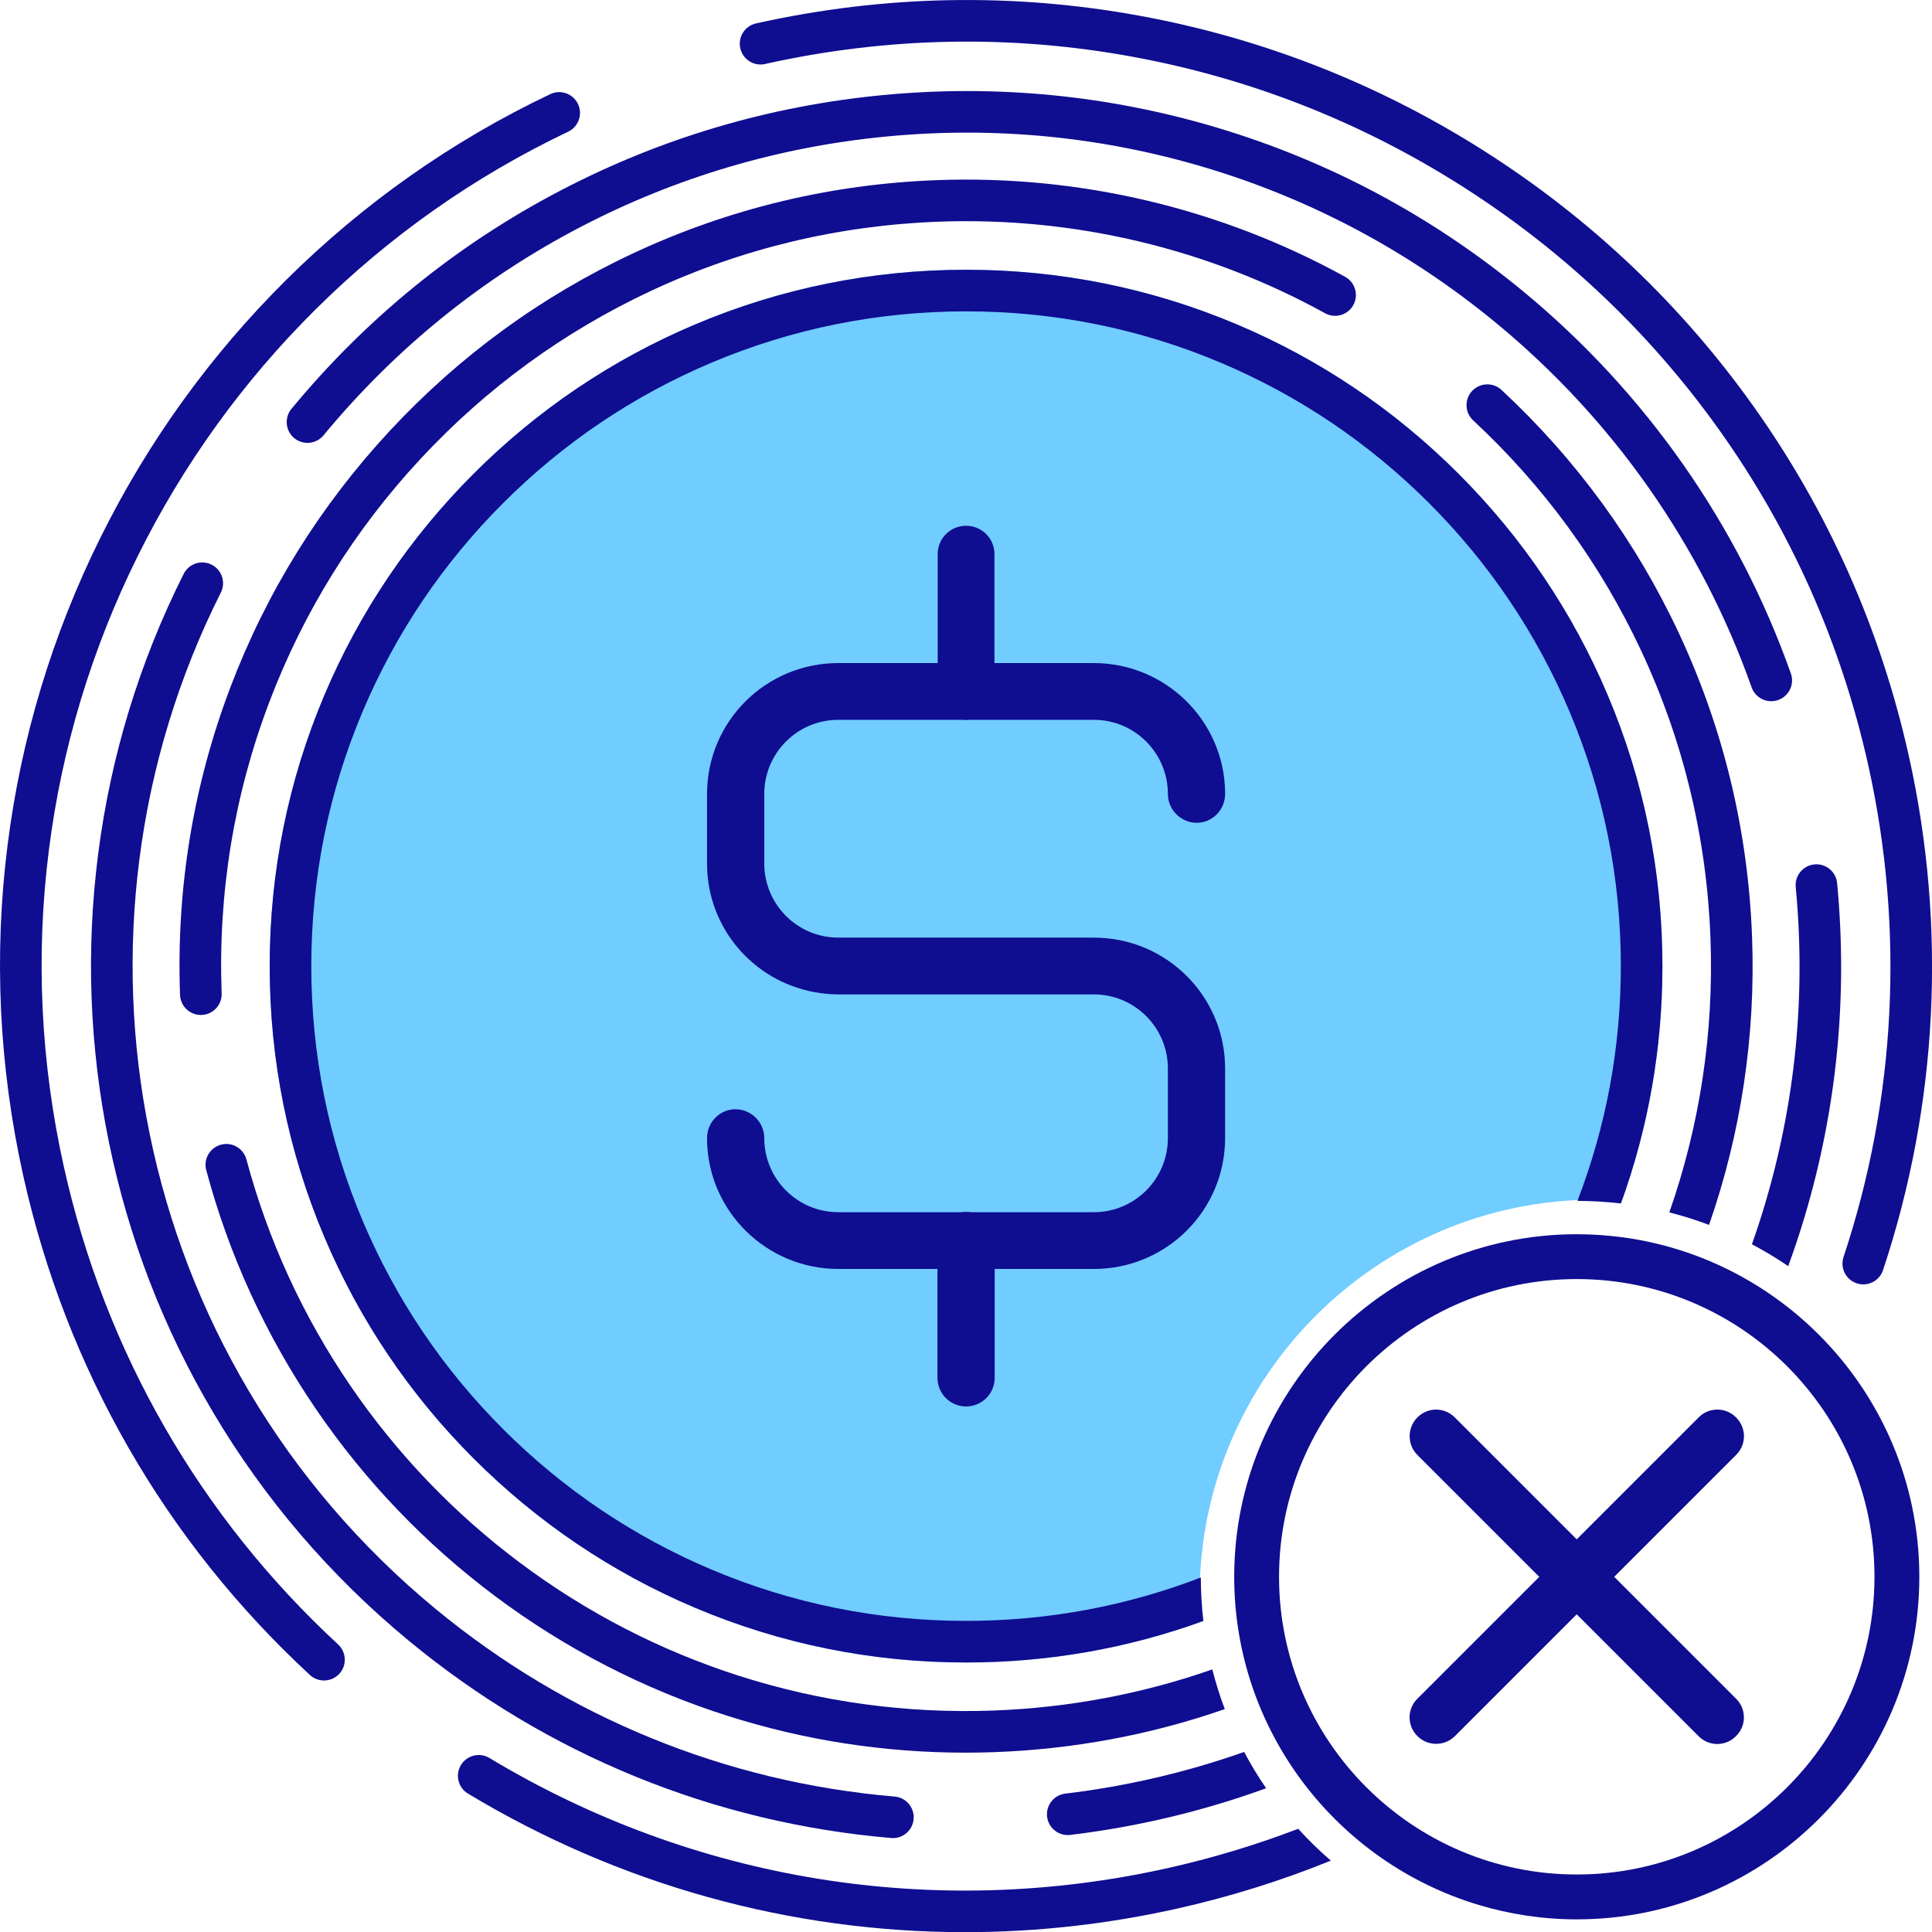
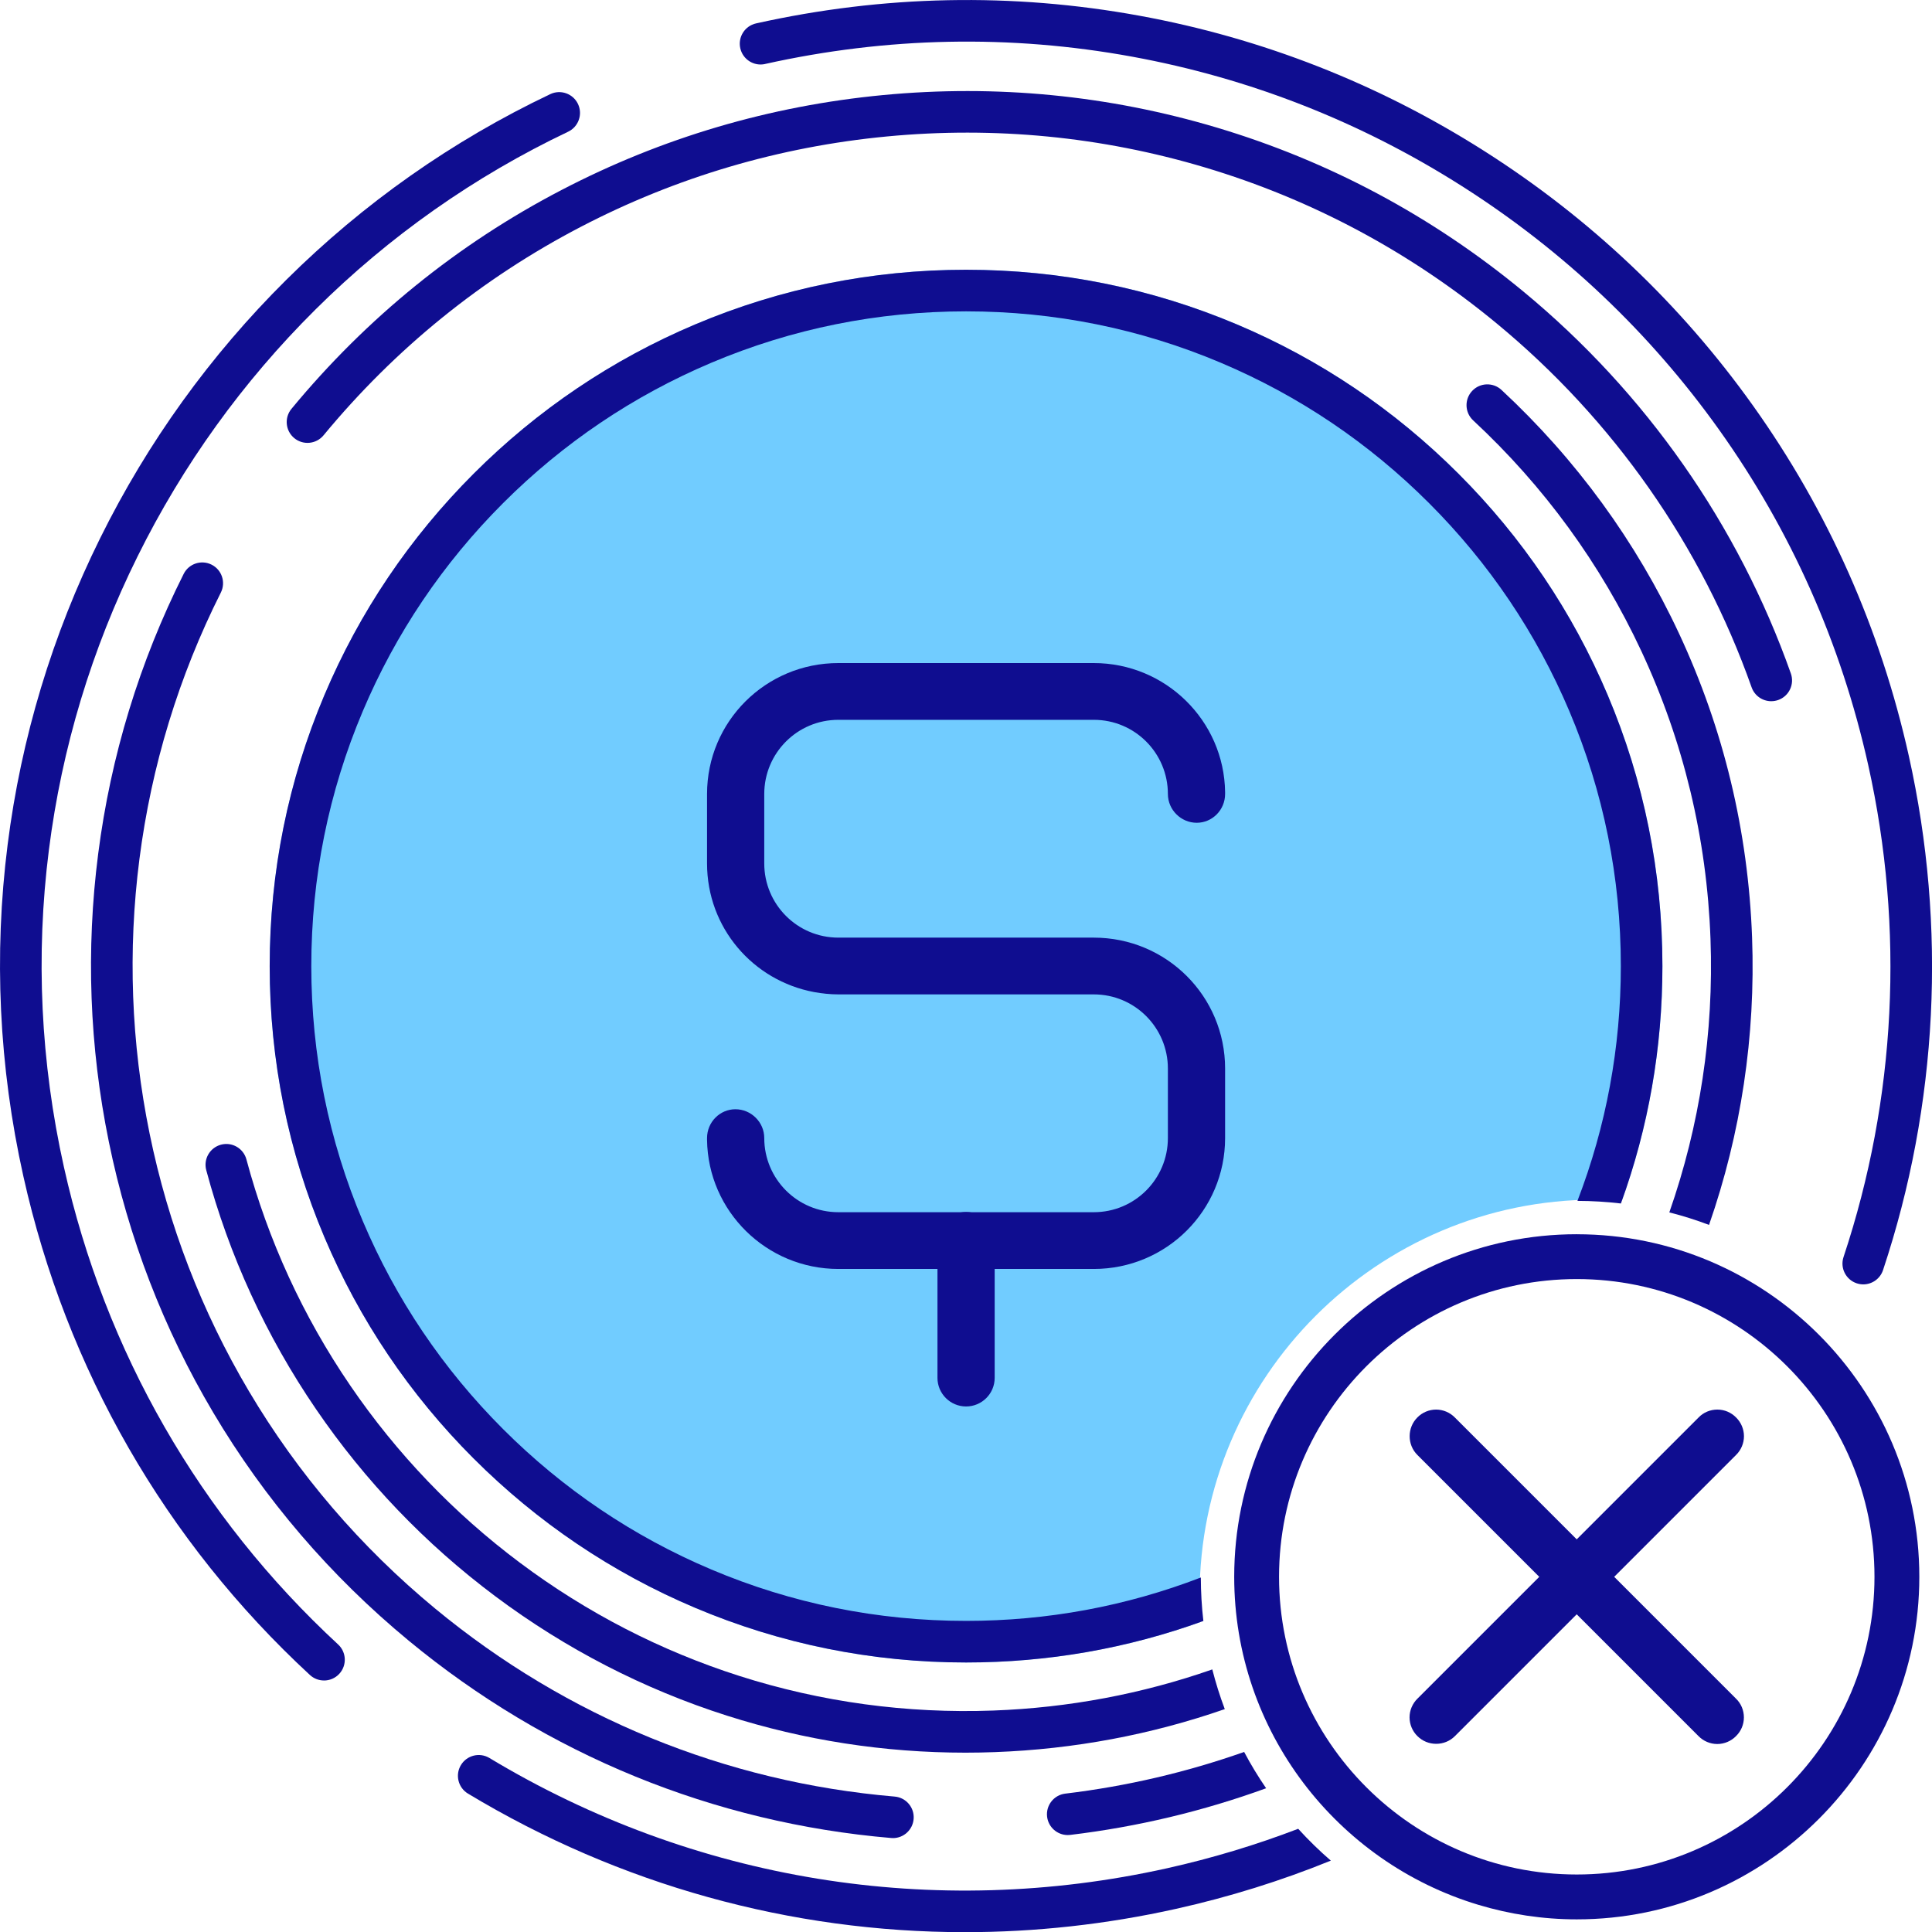
<svg xmlns="http://www.w3.org/2000/svg" id="Layer_2" width="810.46" height="810.54" viewBox="0 0 810.46 810.54">
  <defs>
    <style>.cls-1{fill:#71ccff;}.cls-2{fill:#0f0d90;}</style>
  </defs>
  <path class="cls-1" d="M503.22,669.34c0-91.57,74.54-166.1,166.1-166.1,3.72,0,7.41.14,11.07.38,10.99-30.73,16.99-63.83,16.99-98.34,0-161.33-130.78-292.12-292.12-292.12S113.14,243.95,113.14,405.28s130.78,292.12,292.12,292.12c34.5,0,67.6-6,98.33-16.98-.24-3.66-.37-7.35-.37-11.07Z" />
  <path class="cls-2" d="M135.91,704.95c-2.12,0-4.24-.77-5.92-2.32-60.62-56.02-102.19-128.37-120.2-209.24C-.45,447.42-2.67,400.63,3.2,354.33c5.67-44.75,18.74-88.02,38.84-128.62,19.92-40.24,46.15-76.65,77.97-108.24,32.41-32.18,69.69-58.42,110.82-77.98,4.35-2.07,9.56-.22,11.63,4.13s.22,9.56-4.13,11.63c-39.34,18.72-75.02,43.82-106.02,74.61-30.45,30.23-55.56,65.09-74.63,103.6-19.24,38.85-31.74,80.26-37.17,123.07-5.62,44.3-3.49,89.07,6.31,133.08,17.24,77.39,57.01,146.62,115.01,200.22,3.54,3.27,3.76,8.79.49,12.33-1.72,1.86-4.06,2.8-6.41,2.8Z" />
  <path class="cls-2" d="M374.59,771.06c-.25,0-.5-.01-.75-.03-74.51-6.34-144.48-34.95-202.35-82.75-32.9-27.17-60.51-59.4-82.07-95.77-20.84-35.15-35.56-73.37-43.77-113.58-8.14-39.85-9.64-80.49-4.46-120.77,5.27-41.04,17.34-80.54,35.86-117.41,2.16-4.31,7.41-6.04,11.71-3.88,4.31,2.16,6.04,7.41,3.88,11.71-17.64,35.11-29.13,72.72-34.15,111.8-4.93,38.38-3.5,77.09,4.25,115.06,7.82,38.3,21.84,74.7,41.69,108.17,20.53,34.64,46.83,65.33,78.17,91.22,55.12,45.53,121.76,72.79,192.71,78.82,4.8.41,8.36,4.63,7.95,9.43-.39,4.55-4.2,7.99-8.68,7.99Z" />
  <path class="cls-2" d="M743.01,294.15c-3.59,0-6.96-2.24-8.22-5.82-21.03-59.45-57.99-112.21-106.87-152.59-36.39-30.06-77.58-52.09-122.41-65.49-43.31-12.94-88.19-17.31-133.4-13.01-45.21,4.31-88.45,17.08-128.54,37.96-41.5,21.62-77.78,51.03-107.85,87.42-3.07,3.71-8.57,4.24-12.28,1.17-3.71-3.07-4.24-8.57-1.17-12.28,31.56-38.2,69.65-69.08,113.24-91.78,42.09-21.93,87.49-35.33,134.95-39.85,47.46-4.52,94.57.08,140.05,13.66,47.08,14.07,90.33,37.2,128.53,68.75,51.32,42.39,90.12,97.8,112.21,160.23,1.61,4.54-.77,9.53-5.31,11.13-.96.34-1.94.5-2.91.5Z" />
-   <path class="cls-2" d="M84.24,425.77c-4.67,0-8.54-3.7-8.71-8.4-1.63-44.51,5.51-88.01,21.21-129.3,15.17-39.87,37.65-76.01,66.82-107.39,29.17-31.39,63.56-56.45,102.22-74.5,40.03-18.69,82.89-28.99,127.4-30.62,59.8-2.19,118.96,11.84,171.09,40.56,4.22,2.33,5.76,7.63,3.43,11.85-2.33,4.22-7.63,5.76-11.85,3.43-49.36-27.2-105.39-40.48-162.03-38.41-42.16,1.55-82.76,11.3-120.66,28.99-36.61,17.09-69.18,40.83-96.81,70.57-27.63,29.73-48.93,63.96-63.29,101.72-14.87,39.09-21.63,80.29-20.08,122.45.18,4.82-3.58,8.86-8.4,9.04-.11,0-.22,0-.33,0Z" />
+   <path class="cls-2" d="M84.24,425.77Z" />
  <path class="cls-2" d="M513.92,332.29v.77c0,6.71-5.38,12.09-11.91,12.09s-12.09-5.38-12.09-12.09c0-17.09-13.82-31.1-31.1-31.1h-107.12c-17.29,0-31.1,14.01-31.1,31.1v29.17c0,17.09,13.82,31.1,31.1,31.1h107.12c30.52,0,55.1,24.58,55.1,54.91v29.17c0,30.33-24.58,54.91-55.1,54.91h-107.12c-30.15,0-54.7-24.19-55.1-54.14v-.77c0-6.71,5.38-12.09,11.91-12.09s12.09,5.38,12.09,12.09c0,17.09,13.82,31.1,31.1,31.1h107.12c17.28,0,31.1-14.01,31.1-31.1v-29.17c0-17.09-13.82-31.1-31.1-31.1h-107.12c-3.45,0-6.92-.38-10.18-.97-25.72-4.8-44.92-27.06-44.92-53.94v-29.17c0-30.33,24.58-54.91,55.1-54.91h107.12c30.15,0,54.7,24.19,55.1,54.14Z" />
-   <path class="cls-2" d="M417.16,232.46v57.59c0,6.72-5.38,11.9-11.9,11.9s-11.9-5.18-11.9-11.9v-57.59c0-6.72,5.38-11.9,11.9-11.9s11.9,5.18,11.9,11.9Z" />
  <path class="cls-2" d="M405.26,590c-6.62,0-12-5.37-12-12v-57.59c0-6.63,5.38-12,12-12s12,5.37,12,12v57.59c0,6.63-5.38,12-12,12Z" />
  <path class="cls-2" d="M661.44,517.75c-79.22,0-143.7,64.48-143.7,143.7,0,64.87,43.25,119.82,102.42,137.61,13.07,3.93,26.93,6.1,41.28,6.1,79.22,0,143.7-64.48,143.7-143.7s-64.48-143.7-143.7-143.7ZM661.44,786.34c-68.88,0-124.89-56-124.89-124.89s56-124.89,124.89-124.89,124.89,56,124.89,124.89-56,124.89-124.89,124.89Z" />
  <path class="cls-2" d="M677.14,661.47l51.1-51.1c2.12-2.06,3.34-4.93,3.34-7.89,0-2.95-1.21-5.81-3.31-7.86-2.09-2.13-4.87-3.31-7.86-3.31s-5.84,1.2-7.86,3.31l-51.13,51.13-51.1-51.1c-2.06-2.12-4.93-3.34-7.89-3.34s-5.84,1.22-7.89,3.34c-2.06,2.08-3.2,4.86-3.2,7.83s1.15,5.78,3.24,7.86l51.13,51.13-51.07,51.07c-2.12,2.06-3.34,4.93-3.34,7.89s1.22,5.84,3.34,7.89c2.08,2.06,4.86,3.2,7.83,3.2s5.78-1.15,7.86-3.24l51.09-51.09,51.07,51.07c2.06,2.12,4.93,3.34,7.89,3.34,2.95,0,5.81-1.21,7.86-3.31,2.13-2.09,3.31-4.87,3.31-7.86s-1.2-5.84-3.31-7.86l-51.09-51.09Z" />
-   <path class="cls-2" d="M770.66,370.47c-.46-4.8-4.72-8.31-9.51-7.86-4.8.46-8.31,4.72-7.86,9.51,4.31,45.21-.07,90.09-13.01,133.4-1.65,5.54-3.44,11.01-5.36,16.44,5.25,2.78,10.34,5.84,15.22,9.18,2.47-6.79,4.78-13.66,6.86-20.62,13.58-45.47,18.18-92.59,13.66-140.05Z" />
  <path class="cls-2" d="M716.93,513.84c13.34-38.3,19.58-79.1,18.05-120.65-1.63-44.51-11.93-87.37-30.62-127.4-18.05-38.66-43.11-73.05-74.5-102.22-3.53-3.28-9.05-3.08-12.33.45-3.28,3.53-3.08,9.05.45,12.33,29.73,27.63,53.48,60.21,70.57,96.82,17.69,37.9,27.45,78.49,28.99,120.66,1.45,39.53-4.52,78.35-17.27,114.76,5.68,1.44,11.24,3.2,16.65,5.25Z" />
  <path class="cls-2" d="M439.25,762.1c.53,4.43,4.3,7.69,8.65,7.69.35,0,.7-.02,1.05-.06,28.36-3.4,55.89-10.01,82.18-19.57-3.38-4.93-6.46-10.01-9.22-15.23-24.06,8.48-49.18,14.38-75.03,17.48-4.78.57-8.2,4.92-7.63,9.7Z" />
  <path class="cls-2" d="M320.94,26.84c51.09-11.38,102.88-12.42,153.93-3.08,49.31,9.02,95.86,27.29,138.37,54.3,42.5,27.01,78.81,61.41,107.91,102.22,30.13,42.25,51.17,89.58,62.56,140.68,15.29,68.64,11.71,139.99-10.36,206.35-1.52,4.57.95,9.51,5.53,11.03.91.3,1.84.45,2.75.45,3.65,0,7.06-2.32,8.28-5.97,23.07-69.36,26.81-143.92,10.84-215.65-11.89-53.38-33.89-102.85-65.38-147.01-30.41-42.65-68.35-78.59-112.76-106.82s-93.05-47.32-144.59-56.74c-53.36-9.76-107.48-8.68-160.86,3.22-4.7,1.05-7.67,5.71-6.62,10.41,1.05,4.7,5.71,7.67,10.41,6.62Z" />
  <path class="cls-2" d="M544.57,767.17c-17.78,6.81-36.13,12.34-54.99,16.55-97.65,21.75-198.6,5.33-284.26-46.25-4.13-2.49-9.49-1.15-11.97,2.97-2.49,4.13-1.15,9.49,2.97,11.97,63.72,38.37,135.53,58.12,208.44,58.12,29.51,0,59.21-3.24,88.62-9.79,22.35-4.98,44.02-11.74,64.89-20.22-4.82-4.17-9.4-8.63-13.69-13.36Z" />
  <path class="cls-2" d="M198.7,611.84c26.82,26.82,58.06,47.89,92.85,62.6,36.02,15.24,74.28,22.96,113.71,22.96,34.31,0,67.72-5.85,99.55-17.41-.7-6.01-1.06-12.1-1.07-18.24-31.38,12.07-64.45,18.2-98.48,18.2-37.08,0-73.05-7.26-106.91-21.58-32.71-13.83-62.08-33.64-87.31-58.87-25.23-25.23-45.03-54.6-58.87-87.31-14.32-33.86-21.58-69.83-21.58-106.91s7.26-73.05,21.58-106.91c13.83-32.71,33.64-62.08,58.87-87.31,25.23-25.23,54.6-45.03,87.31-58.87,33.86-14.32,69.83-21.58,106.91-21.58s73.05,7.26,106.91,21.58c32.71,13.83,62.08,33.64,87.31,58.87,25.23,25.23,45.03,54.6,58.87,87.31,14.32,33.86,21.58,69.83,21.58,106.91,0,34.02-6.13,67.1-18.2,98.48,6.17.01,12.25.39,18.23,1.09,11.56-31.83,17.41-65.26,17.41-99.57,0-39.43-7.72-77.69-22.96-113.71-14.71-34.79-35.77-66.03-62.6-92.85-26.82-26.82-58.06-47.89-92.85-62.6-36.02-15.23-74.28-22.96-113.71-22.96s-77.69,7.72-113.71,22.96c-34.79,14.71-66.03,35.77-92.85,62.6-26.82,26.82-47.89,58.06-62.6,92.85-15.24,36.02-22.96,74.28-22.96,113.71s7.72,77.69,22.96,113.71c14.71,34.79,35.77,66.03,62.6,92.85Z" />
  <path class="cls-2" d="M305,719.72c32.33,10.31,65.91,15.51,100.01,15.51,4.1,0,8.21-.08,12.33-.23,33.24-1.22,65.66-7.33,96.45-18.04-2.06-5.45-3.8-11-5.24-16.65-29.31,10.24-60.19,16.09-91.85,17.25-36.31,1.33-72.11-3.54-106.4-14.47-33.14-10.57-64.13-26.54-92.11-47.47-27.73-20.75-51.69-45.75-71.2-74.31-19.86-29.08-34.54-61.03-43.62-94.95-1.25-4.65-6.03-7.42-10.68-6.17-4.65,1.25-7.42,6.03-6.17,10.68,9.59,35.83,25.09,69.57,46.06,100.28,20.59,30.15,45.88,56.54,75.15,78.44,29.54,22.1,62.26,38.97,97.26,50.13Z" />
</svg>